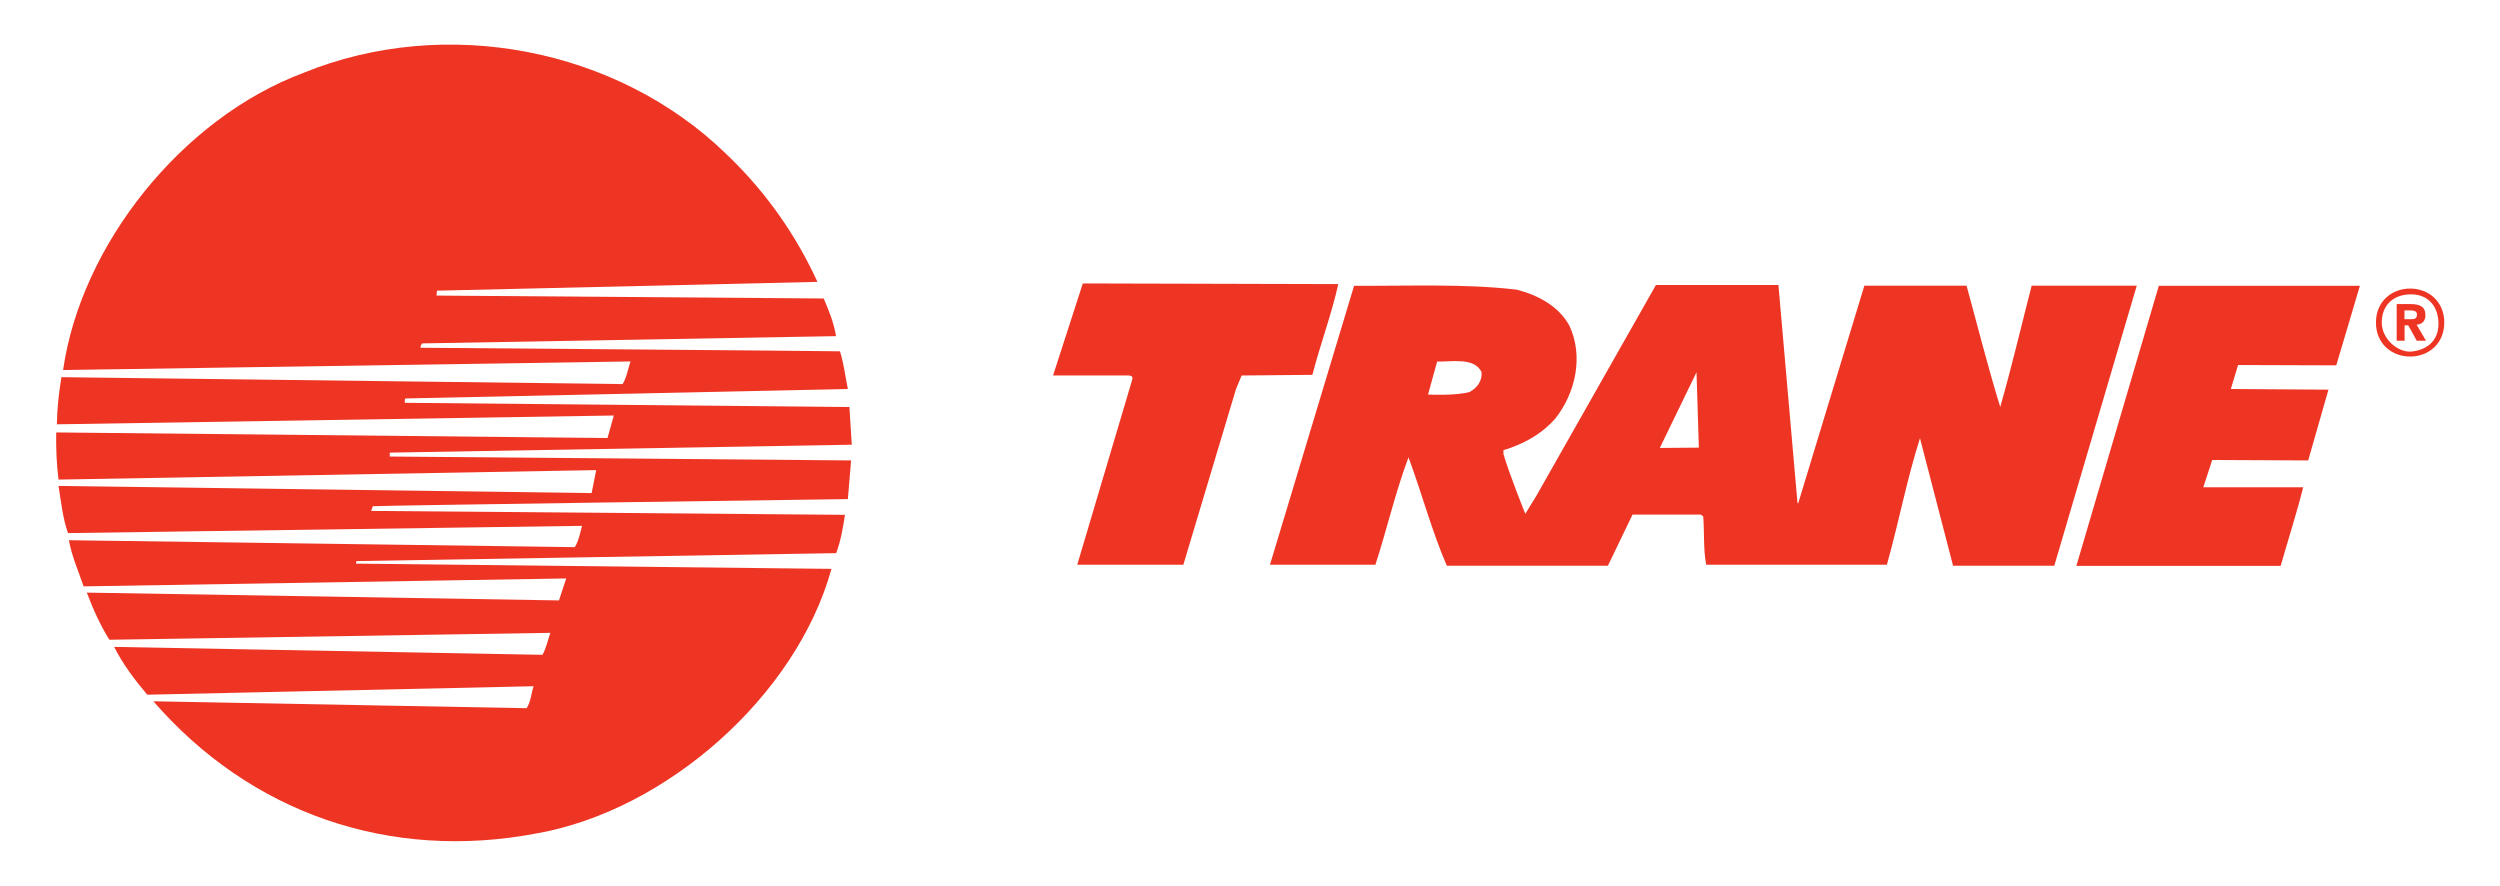
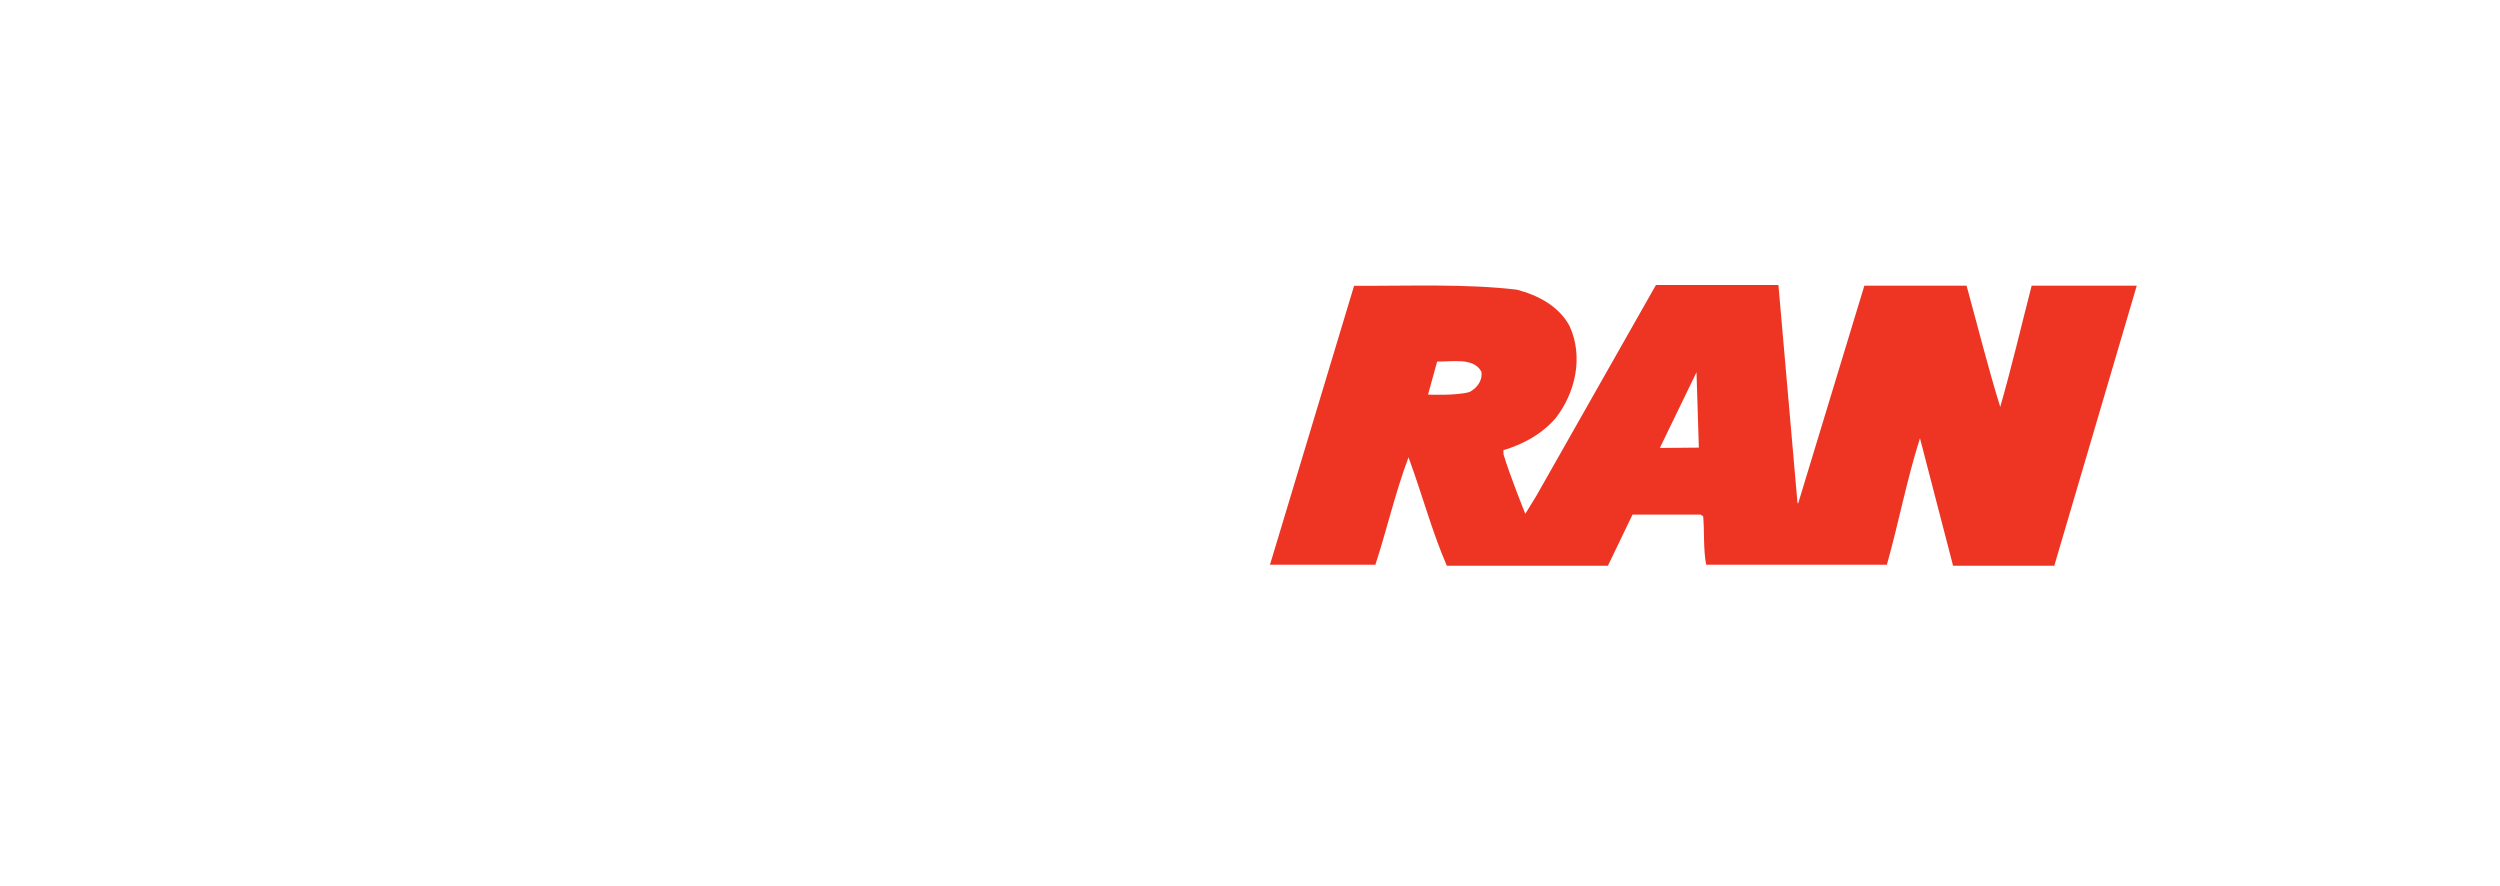
<svg xmlns="http://www.w3.org/2000/svg" id="Layer_1" data-name="Layer 1" width="224.3" height="79.47" viewBox="0 0 224.3 79.47">
  <defs>
    <style>
      .cls-1 {
        fill: #ee3524;
      }
    </style>
  </defs>
-   <path class="cls-1" d="M54.51,39.28l.56-2-49.97.79c.03-1.56.18-2.79.41-4.23l50.35.62c.38-.62.47-1.35.71-2.03l-50.91.77c1.61-11.26,10.69-22.6,21.56-26.66,12.75-5.2,28.14-2.23,37.92,7.26,3.59,3.41,6.29,7.32,8.2,11.49l-34.14.79s-.03.44-.03.44l34.73.26c.47,1.09.91,2.17,1.11,3.38l-37.13.65c-.06.06-.18.27-.15.39,0,0,36.92.29,37.63.32.35,1.09.47,2.23.71,3.38l-39.69.85c-.09.03-.06.3-.06.39l39.89.38.21,3.38-41.45.71v.35l41.39.35-.29,3.47s-42.65.58-42.62.64l-.15.42,42.51.35c-.18,1.18-.38,2.35-.79,3.44l-43.01.71c-.09.06-.06.15-.06.23l42.65.47c-3.17,11.44-14.84,21.66-26.38,23.72-13.31,2.56-25.79-1.85-34.46-11.84l33.49.62c.38-.59.41-1.32.62-1.97l-34.66.76c-1.14-1.35-2.2-2.76-2.97-4.29l38.43.71c.35-.62.47-1.32.71-1.97l-39.57.62c-.82-1.32-1.47-2.76-2.02-4.23l42.36.7.65-1.97-43.3.71c-.47-1.38-1.06-2.7-1.32-4.14l45.39.62c.35-.56.47-1.24.65-1.91l-46.12.65c-.47-1.32-.62-2.79-.85-4.23l47.83.64.41-2.06-48.24.85c-.18-1.38-.23-2.79-.21-4.23l49.5.5" />
-   <path class="cls-1" d="M120.07,25.49c-.59,2.68-1.62,5.41-2.32,8.14l-6.35.06-.5,1.2-4.73,15.78h-9.52l4.94-16.63c.12-.41-.38-.35-.62-.35h-6.49l2.67-8.26,22.91.06" />
  <path class="cls-1" d="M152.21,33.4l-3.29,6.79,3.5-.03-.21-6.76M128.12,35.4s2.5.12,3.73-.23c.65-.35,1.18-1,1.06-1.82-.68-1.29-2.58-.89-3.97-.91l-.82,2.97ZM121.49,25.64c4.82.03,9.99-.2,14.6.35,1.82.47,3.76,1.44,4.73,3.26,1.27,2.76.53,6.02-1.29,8.32-1.32,1.47-2.91,2.29-4.64,2.82v.35c.49,1.71,1.96,5.36,1.96,5.36l1-1.63,10.72-18.9h10.99l1.71,19.54.06.06,5.94-19.54h9.17c1,3.64,1.91,7.29,3.02,10.88,1.03-3.59,1.88-7.23,2.82-10.88h9.43l-7.4,25.13h-9.08c-1-3.82-1.97-7.61-2.97-11.44-1.18,3.7-1.91,7.58-2.97,11.35h-16.21c-.27-1.38-.15-2.91-.27-4.35l-.23-.15h-6.11l-2.21,4.59h-14.45c-1.35-3.12-2.18-6.31-3.44-9.73-1.18,3.14-1.94,6.47-2.97,9.64h-9.46l7.55-25.04Z" />
-   <path class="cls-1" d="M193.69,25.64h18.04l-2.12,7.14-8.81-.03-.65,2.15,8.76.06-1.82,6.35-8.61-.04-.8,2.45h8.96c-.56,2.26-1.35,4.7-2.02,7.05h-18.33l7.4-25.13" />
-   <path class="cls-1" d="M216.33,26.41c-1.75,0-2.64,1.12-2.64,2.53s1.34,2.62,2.55,2.61c0,0,2.54-.04,2.54-2.52,0-1.41-.82-2.62-2.45-2.62M216.24,31.99c-1.62,0-3.07-1.12-3.07-3.05s1.45-3.05,3.07-3.05,3.06,1.12,3.06,3.05-1.45,3.05-3.06,3.05ZM216.35,28.64c.31,0,.5-.07.5-.43,0-.34-.36-.36-.63-.36h-.49v.79h.62ZM215.73,30.57h-.7v-3.29h1.23c.85,0,1.35.24,1.35.99,0,.61-.36.82-.79.86l.84,1.44h-.83l-.76-1.38h-.33v1.38Z" />
</svg>